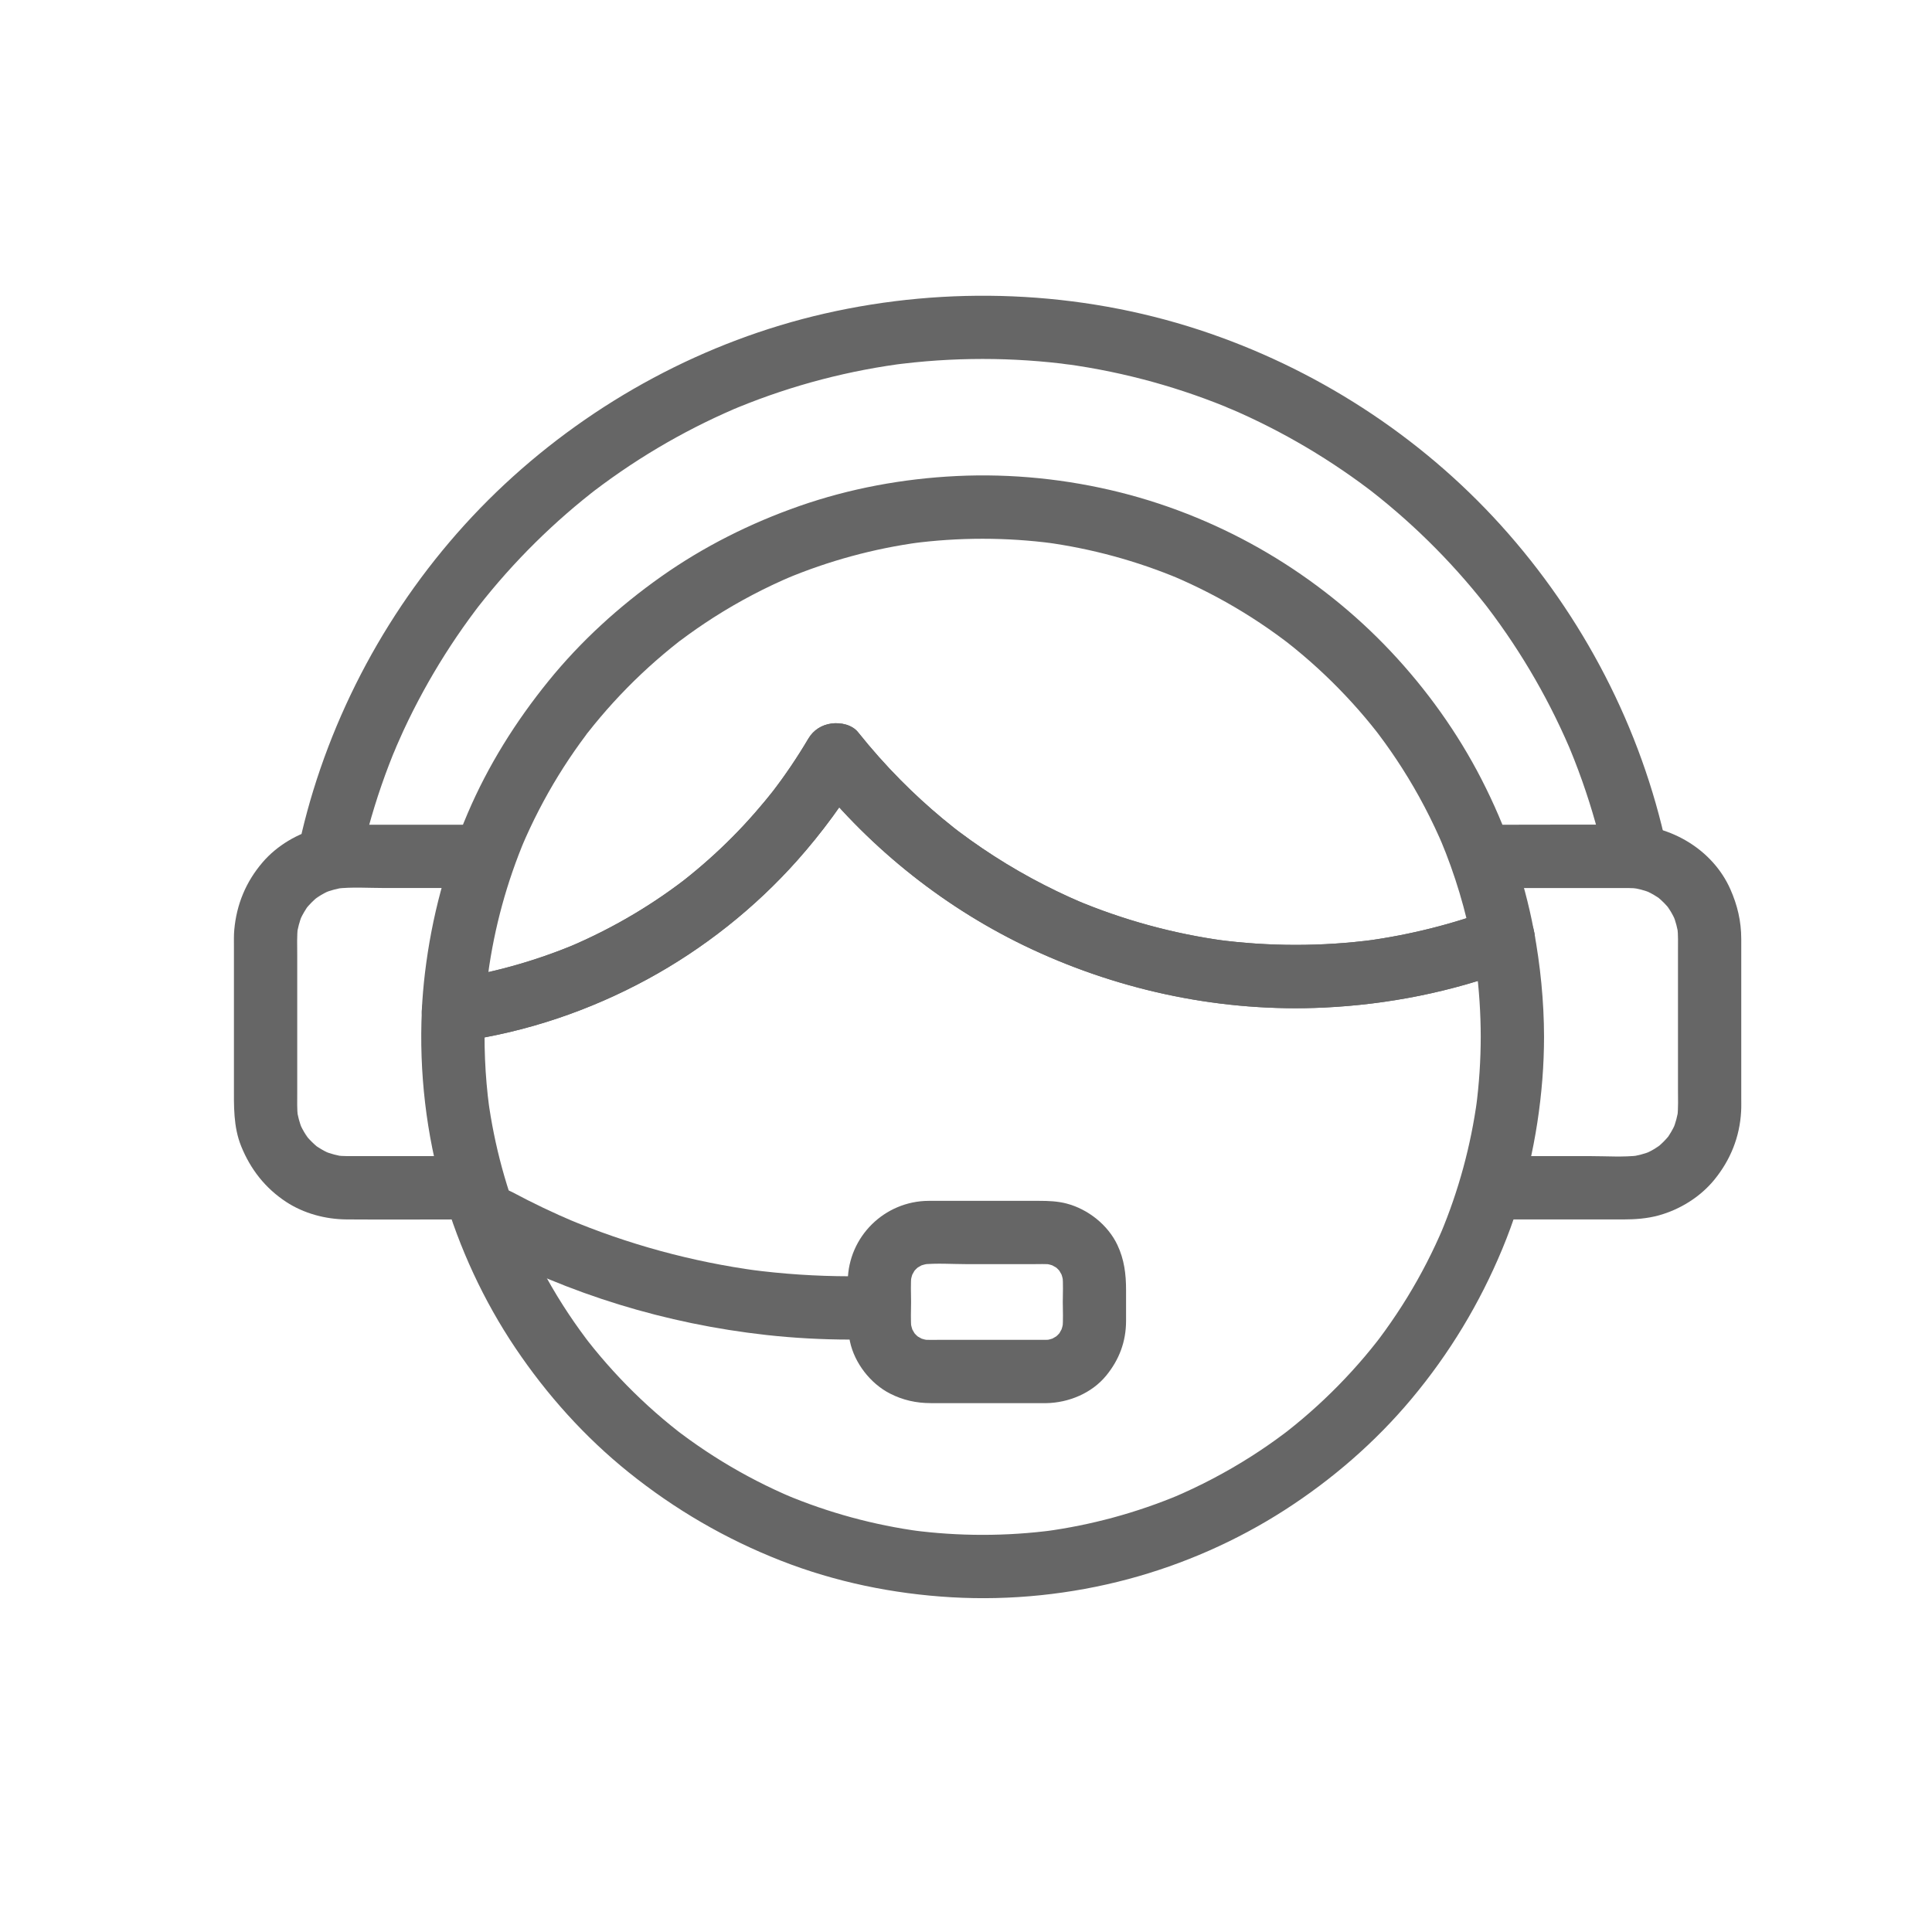
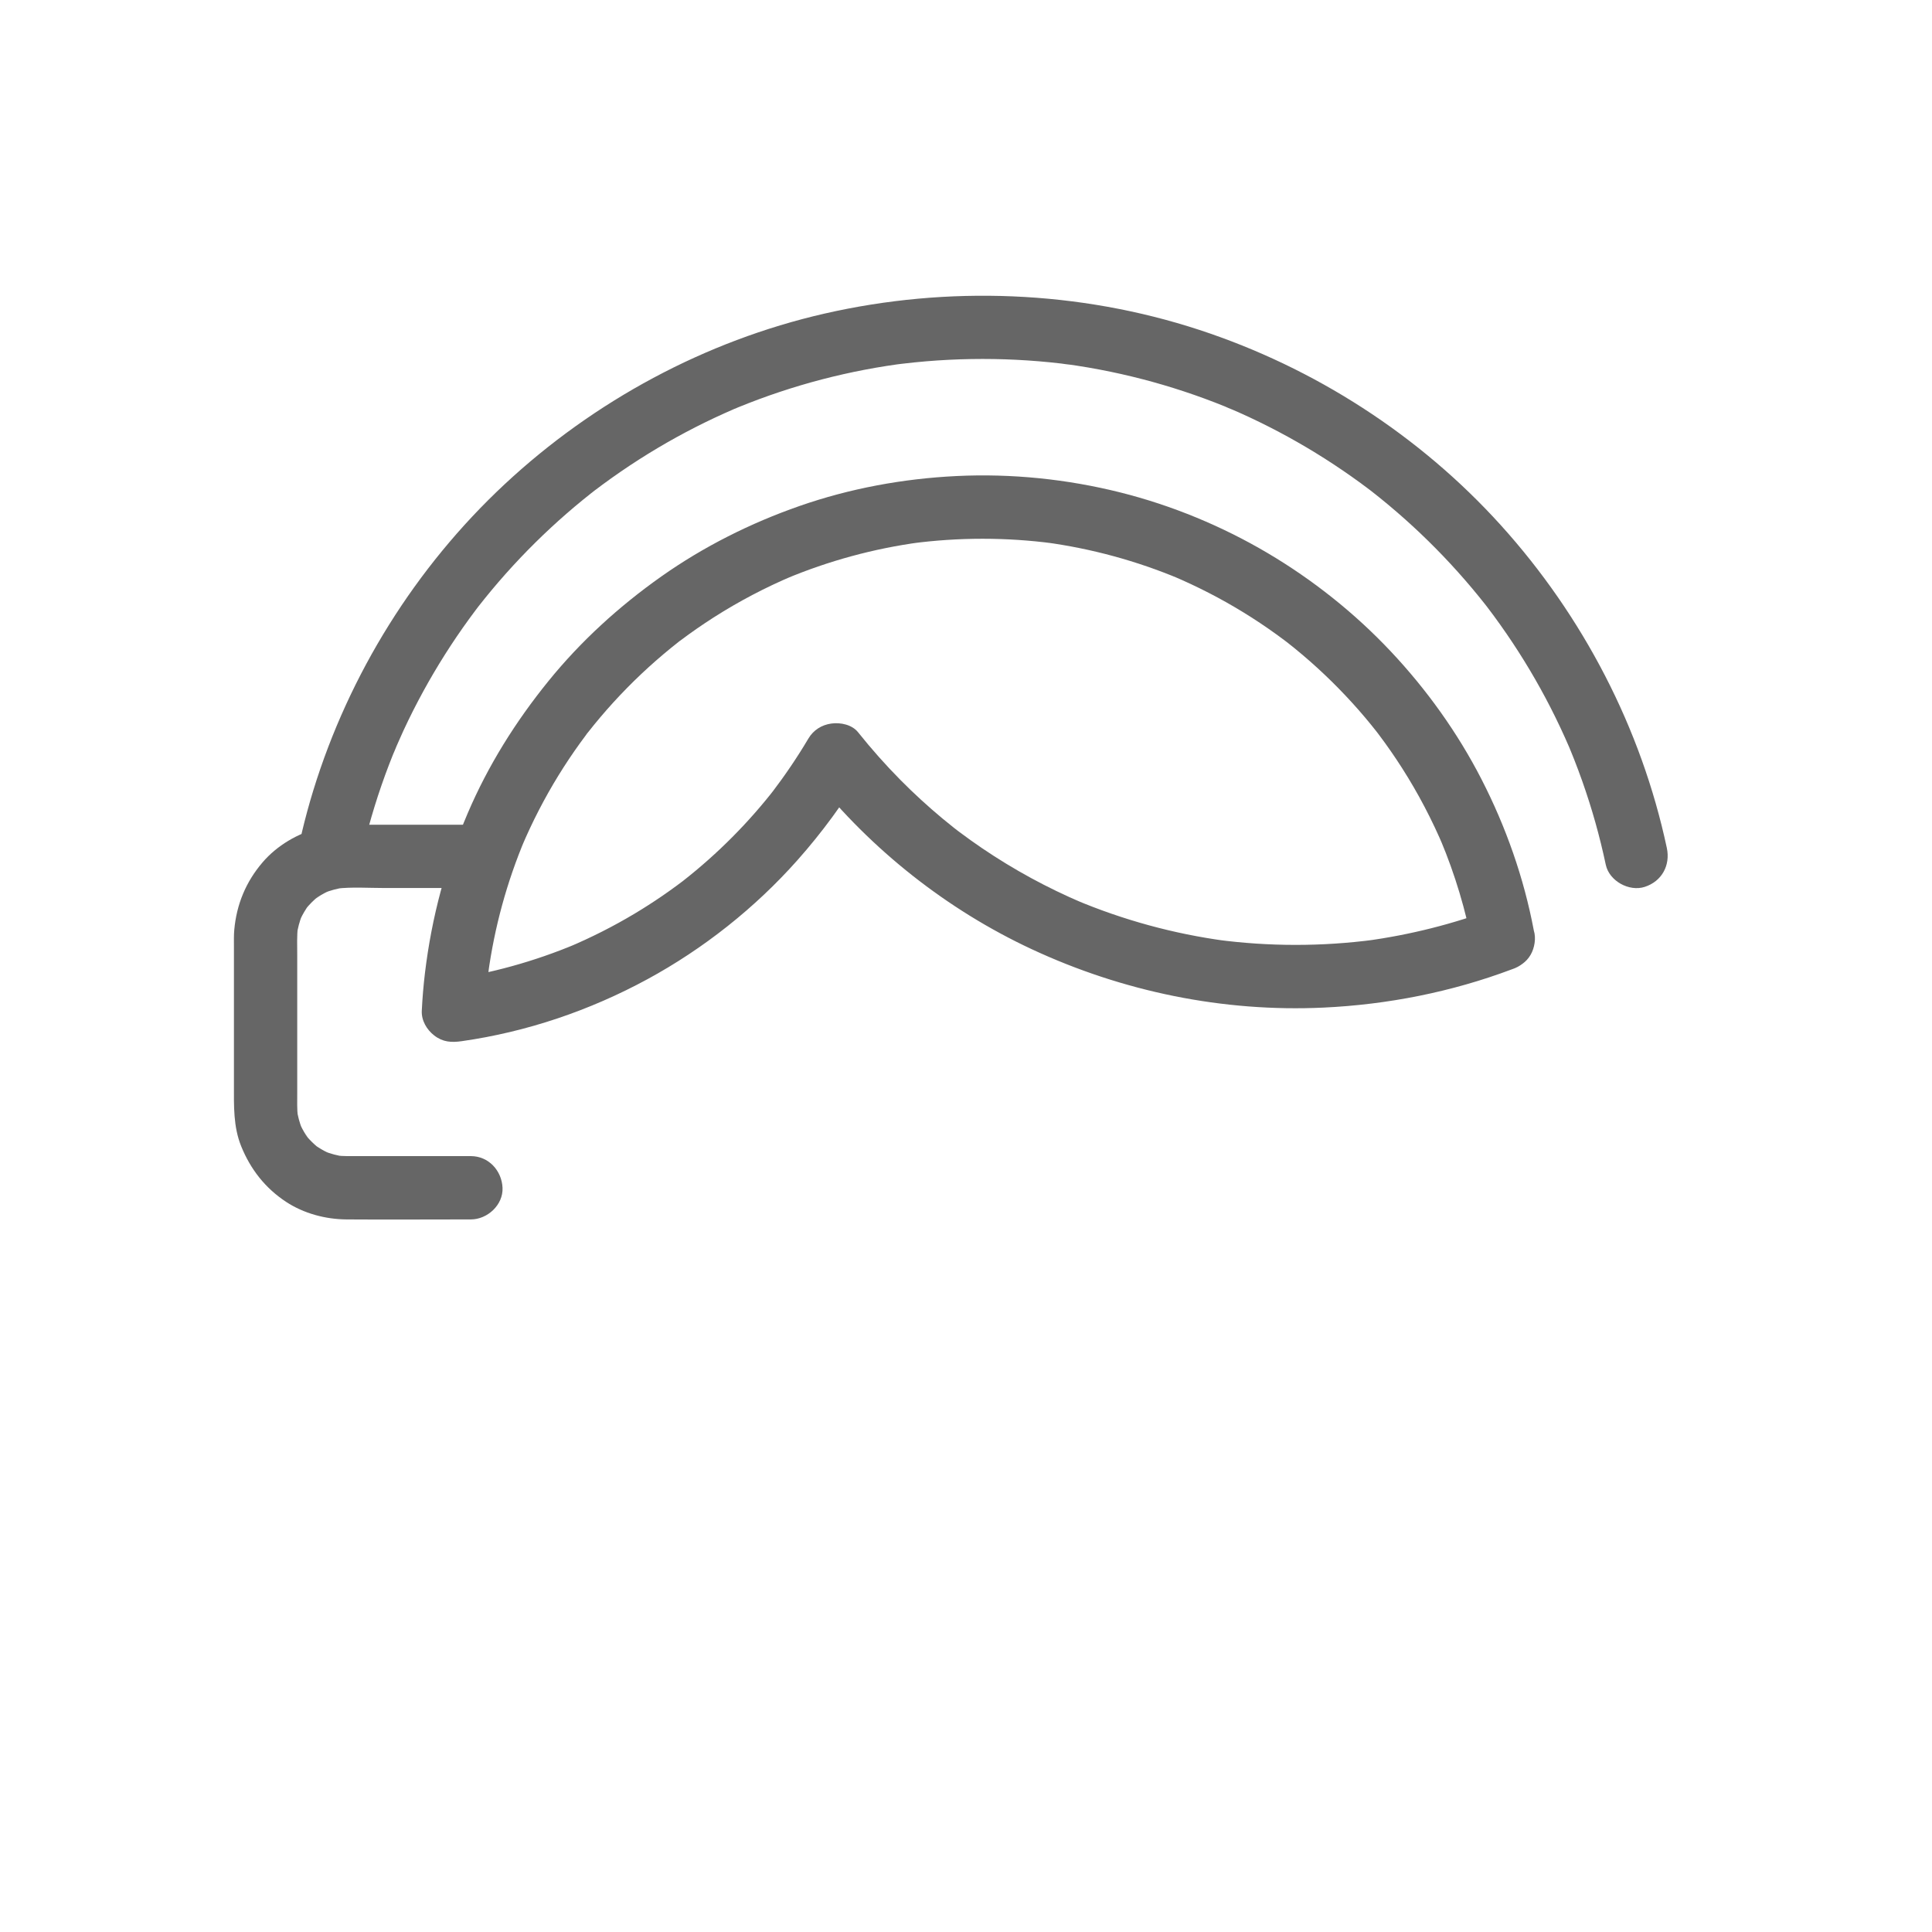
<svg xmlns="http://www.w3.org/2000/svg" version="1.1" id="图层_1" x="0px" y="0px" width="283.46px" height="283.46px" viewBox="0 0 283.46 283.46" enable-background="new 0 0 283.46 283.46" xml:space="preserve">
  <title>ICON</title>
-   <path fill="#666666" d="M217.251,152.119c-0.004,3.469-0.231,6.932-0.686,10.369c0.055-0.41,0.109-0.822,0.165-1.234  c-0.916,6.804-2.726,13.459-5.382,19.789c0.156-0.369,0.313-0.739,0.468-1.108c-1.521,3.601-3.308,7.086-5.351,10.418  c-1.016,1.653-2.094,3.272-3.229,4.849c-0.259,0.358-0.521,0.715-0.784,1.069c-0.144,0.188-0.287,0.379-0.432,0.567  c-0.58,0.771,0.686-0.868,0.104-0.133c-0.609,0.775-1.229,1.541-1.865,2.295c-2.5,2.953-5.219,5.724-8.127,8.275  c-0.717,0.629-1.441,1.242-2.18,1.842c-0.369,0.303-0.74,0.6-1.115,0.893c-0.08,0.064-0.16,0.125-0.239,0.189  c-0.425,0.334,0.886-0.68,0.454-0.354c-0.217,0.164-0.432,0.33-0.649,0.494c-1.553,1.164-3.149,2.27-4.784,3.313  c-3.697,2.361-7.593,4.402-11.632,6.111c0.369-0.154,0.738-0.313,1.108-0.468c-6.328,2.656-12.986,4.466-19.789,5.382  c0.412-0.056,0.822-0.109,1.234-0.164c-6.879,0.905-13.86,0.905-20.741,0c0.412,0.055,0.823,0.108,1.234,0.164  c-6.802-0.916-13.46-2.726-19.789-5.382c0.37,0.154,0.74,0.313,1.11,0.468c-3.601-1.521-7.086-3.308-10.418-5.353  c-1.656-1.016-3.273-2.092-4.849-3.229c-0.358-0.258-0.715-0.52-1.069-0.785c-0.191-0.143-0.38-0.287-0.57-0.43  c-0.767-0.58,0.871,0.684,0.133,0.102c-0.774-0.609-1.541-1.229-2.293-1.865c-2.955-2.5-5.724-5.219-8.277-8.129  c-0.627-0.713-1.242-1.438-1.843-2.176c-0.3-0.369-0.598-0.742-0.891-1.115c-0.063-0.082-0.125-0.162-0.188-0.242  c-0.334-0.424,0.677,0.888,0.352,0.455c-0.164-0.217-0.33-0.432-0.493-0.649c-1.164-1.554-2.27-3.147-3.315-4.783  c-2.362-3.696-4.403-7.594-6.111-11.633c0.156,0.368,0.312,0.739,0.468,1.108c-2.657-6.33-4.466-12.985-5.382-19.789  c0.055,0.412,0.111,0.824,0.166,1.234c-0.621-4.711-0.815-9.463-0.593-14.209c-1.136,1.492-2.272,2.984-3.409,4.477  c9.513-1.354,18.759-4.491,27.201-9.076c8.233-4.468,15.768-10.433,21.996-17.432c3.622-4.071,6.88-8.496,9.654-13.187  c-2.431,0.313-4.862,0.626-7.293,0.939c8.538,10.697,19.651,19.485,32.062,25.268c13.388,6.238,28.157,9.27,42.933,8.559  c9.373-0.451,18.693-2.297,27.48-5.601c-1.905-1.082-3.809-2.162-5.713-3.244c0.248,1.338,0.463,2.68,0.645,4.028  c-0.056-0.411-0.109-0.823-0.166-1.234C217.02,145.205,217.246,148.658,217.251,152.119c0.004,2.428,2.133,4.756,4.645,4.644  c2.512-0.113,4.648-2.039,4.643-4.644c-0.01-5.234-0.537-10.459-1.492-15.605c-0.428-2.317-3.508-4.072-5.711-3.244  c-6.121,2.302-12.479,3.901-18.961,4.776c0.41-0.056,0.822-0.11,1.234-0.166c-7.672,1.011-15.453,1.007-23.122-0.017  c0.412,0.057,0.823,0.111,1.234,0.167c-7.546-1.028-14.929-3.045-21.945-6.003c0.37,0.156,0.739,0.312,1.108,0.468  c-5.158-2.191-10.104-4.873-14.744-8.019c-1.128-0.765-2.239-1.557-3.33-2.374c-0.28-0.21-0.559-0.422-0.837-0.635  c-0.447-0.342,0.828,0.645,0.386,0.297c-0.153-0.121-0.306-0.24-0.458-0.361c-0.549-0.435-1.093-0.876-1.631-1.324  c-2.121-1.765-4.157-3.632-6.1-5.592c-2.218-2.235-4.309-4.594-6.273-7.056c-0.893-1.118-2.575-1.455-3.901-1.277  c-1.431,0.192-2.647,0.955-3.393,2.217c-0.821,1.388-1.682,2.754-2.585,4.09c-0.43,0.636-0.869,1.265-1.317,1.887  c-0.224,0.311-0.45,0.621-0.678,0.928c-0.221,0.298-1.267,1.626-0.246,0.342c-2.002,2.521-4.09,4.953-6.361,7.235  c-2.212,2.224-4.558,4.313-7.021,6.255c-0.255,0.201-0.97,0.725,0.215-0.162c-0.123,0.092-0.243,0.187-0.365,0.279  c-0.305,0.231-0.611,0.461-0.92,0.688c-0.679,0.501-1.366,0.99-2.061,1.468c-1.329,0.914-2.686,1.787-4.069,2.617  c-3.114,1.868-6.357,3.512-9.7,4.931c0.37-0.156,0.739-0.312,1.109-0.469c-6.177,2.602-12.666,4.393-19.301,5.337  c-0.952,0.136-1.86,0.951-2.412,1.664c-0.647,0.838-0.947,1.74-0.997,2.814c-0.421,9.002,0.636,18.154,3.154,26.811  c2.334,8.025,5.91,15.767,10.576,22.701c4.601,6.84,10.165,13.047,16.593,18.215c6.805,5.472,14.25,9.804,22.382,12.988  c7.966,3.121,16.454,4.863,24.99,5.359c8.688,0.506,17.532-0.416,25.939-2.662c8.084-2.16,15.91-5.604,22.949-10.129  c6.956-4.469,13.304-9.965,18.61-16.309c5.578-6.664,10.006-14.01,13.338-22.029c3.295-7.926,5.195-16.352,5.869-24.902  c0.162-2.064,0.242-4.133,0.244-6.203c0.004-2.43-2.139-4.756-4.644-4.645C219.376,147.587,217.255,149.515,217.251,152.119" />
  <path fill="#666666" d="M219.333,133.269c-6.119,2.302-12.479,3.901-18.959,4.776c0.41-0.056,0.821-0.11,1.233-0.166  c-7.647,1.007-15.405,1.007-23.053-0.006c0.411,0.055,0.821,0.11,1.235,0.165c-7.582-1.025-14.996-3.051-22.043-6.023  c0.369,0.156,0.738,0.313,1.107,0.468c-5.164-2.194-10.109-4.881-14.753-8.031c-1.153-0.782-2.288-1.593-3.402-2.431  c-0.247-0.186-0.492-0.375-0.739-0.562c1.201,0.908,0.311,0.239,0.024,0.013c-0.576-0.455-1.146-0.918-1.711-1.387  c-2.138-1.78-4.19-3.662-6.147-5.638c-2.202-2.224-4.28-4.569-6.232-7.015c-0.893-1.118-2.576-1.455-3.901-1.277  c-1.431,0.192-2.647,0.956-3.393,2.217c-1.637,2.77-3.446,5.419-5.393,7.98c0.97-1.275,0.114-0.154-0.122,0.141  c-0.238,0.298-0.478,0.595-0.721,0.889c-0.533,0.648-1.076,1.288-1.63,1.918c-1.056,1.203-2.149,2.373-3.277,3.508  c-2.256,2.272-4.653,4.406-7.171,6.384c-0.12,0.094-0.242,0.186-0.361,0.282c1.157-0.924,0.472-0.365,0.213-0.169  c-0.304,0.231-0.61,0.458-0.918,0.685c-0.678,0.498-1.363,0.985-2.056,1.461c-1.326,0.909-2.68,1.777-4.059,2.603  c-3.106,1.858-6.341,3.493-9.674,4.904c0.37-0.155,0.739-0.312,1.109-0.468c-6.159,2.587-12.627,4.371-19.241,5.312  c1.959,1.492,3.918,2.984,5.878,4.479c0.111-2.229,0.314-4.449,0.61-6.659c-0.056,0.412-0.111,0.823-0.166,1.235  c0.929-6.804,2.75-13.462,5.419-19.789c-0.156,0.369-0.312,0.739-0.468,1.108c1.53-3.599,3.323-7.083,5.374-10.414  c1.001-1.626,2.063-3.215,3.181-4.763c0.279-0.386,0.562-0.77,0.848-1.151c0.143-0.19,0.289-0.378,0.432-0.569  c0.288-0.386-0.474,0.635-0.415,0.536c0.085-0.143,0.212-0.272,0.314-0.402c0.588-0.749,1.19-1.487,1.806-2.213  c2.481-2.929,5.179-5.676,8.063-8.209c0.741-0.651,1.494-1.288,2.259-1.91c0.343-0.278,0.688-0.554,1.035-0.827  c0.09-0.071,0.215-0.195,0.322-0.251c0.099-0.053-0.918,0.702-0.536,0.414c0.218-0.164,0.433-0.33,0.65-0.494  c1.554-1.166,3.151-2.273,4.787-3.32c3.699-2.365,7.596-4.409,11.638-6.12c-0.37,0.156-0.739,0.312-1.109,0.468  c6.333-2.661,12.995-4.471,19.801-5.389c-0.411,0.055-0.823,0.11-1.234,0.166c6.884-0.909,13.869-0.909,20.751,0  c-0.412-0.056-0.824-0.111-1.234-0.167c6.809,0.918,13.47,2.729,19.802,5.389c-0.368-0.156-0.739-0.312-1.108-0.468  c3.612,1.529,7.109,3.322,10.453,5.376c1.631,1.002,3.225,2.064,4.777,3.184c0.395,0.284,0.787,0.572,1.176,0.864  c0.166,0.125,0.334,0.25,0.499,0.377c0.772,0.588-0.862-0.675-0.114-0.089c0.765,0.6,1.519,1.213,2.26,1.84  c2.967,2.51,5.744,5.239,8.306,8.16c0.617,0.706,1.224,1.421,1.813,2.147c0.307,0.377,0.61,0.756,0.91,1.139  c0.064,0.082,0.129,0.165,0.192,0.247c0.335,0.427-0.672-0.878-0.345-0.445c0.146,0.193,0.295,0.387,0.439,0.582  c1.17,1.558,2.28,3.16,3.329,4.801c2.378,3.717,4.427,7.635,6.144,11.7c-0.156-0.37-0.313-0.74-0.469-1.109  c2.119,5.063,3.7,10.334,4.717,15.728c0.451,2.393,3.463,3.973,5.713,3.244c2.556-0.828,3.726-3.149,3.242-5.712  c-1.453-7.716-4.092-15.2-7.676-22.183c-3.512-6.839-8.064-13.189-13.334-18.783c-5.283-5.608-11.427-10.496-18.061-14.413  c-6.701-3.958-14.039-6.988-21.59-8.884c-7.818-1.961-15.989-2.798-24.042-2.407c-7.822,0.379-15.641,1.815-23.038,4.398  c-7.181,2.507-14.051,5.947-20.268,10.336c-6.189,4.372-11.825,9.495-16.596,15.389c-4.781,5.905-8.816,12.336-11.805,19.331  c-3.214,7.521-5.288,15.266-6.271,23.387c-0.225,1.859-0.38,3.725-0.474,5.596c-0.072,1.447,0.727,2.793,1.83,3.646  c1.266,0.979,2.514,1.049,4.048,0.83c9.521-1.355,18.775-4.498,27.224-9.088c8.238-4.476,15.778-10.45,22.006-17.459  c3.607-4.062,6.855-8.473,9.62-13.149c-2.432,0.313-4.862,0.626-7.293,0.939c8.535,10.694,19.645,19.48,32.051,25.262  c13.347,6.223,28.066,9.256,42.799,8.571c9.421-0.438,18.795-2.287,27.625-5.607c1.158-0.437,2.13-1.033,2.773-2.135  c0.582-0.994,0.83-2.462,0.469-3.577C224.33,134.296,221.769,132.354,219.333,133.269" />
-   <path fill="#666666" d="M124.696,187.253c-4.928-0.006-9.849-0.33-14.734-0.979c0.412,0.058,0.823,0.11,1.234,0.166  c-9.645-1.303-19.085-3.877-28.055-7.655c0.37,0.157,0.739,0.313,1.109,0.469c-3.093-1.312-6.124-2.76-9.087-4.344  c-2.142-1.146-5.151-0.609-6.353,1.666c-1.139,2.153-0.622,5.131,1.666,6.354c13.054,6.975,27.25,11.303,41.949,12.936  c4.074,0.451,8.171,0.67,12.271,0.676c2.429,0.004,4.756-2.137,4.644-4.645C129.227,189.378,127.299,187.257,124.696,187.253" />
  <path fill="#666666" d="M53.243,124.601c1.008-4.224,2.286-8.381,3.843-12.436c0.189-0.492,0.382-0.983,0.579-1.472  c0.139-0.346,0.892-2.033,0.236-0.594c0.436-0.957,0.838-1.927,1.28-2.881c0.918-1.979,1.902-3.929,2.95-5.841  c2.002-3.654,4.238-7.181,6.688-10.553c0.305-0.419,0.614-0.837,0.926-1.252c0.156-0.208,0.313-0.414,0.471-0.622  c0.581-0.769-0.688,0.875-0.092,0.118c0.643-0.815,1.291-1.626,1.955-2.424c1.383-1.659,2.82-3.274,4.309-4.841  c2.859-3.006,5.907-5.832,9.121-8.455c0.402-0.328,0.807-0.653,1.214-0.974c0.204-0.161,0.413-0.315,0.613-0.481  c-1.083,0.892-0.359,0.277-0.117,0.094c0.827-0.629,1.665-1.245,2.511-1.848c1.767-1.257,3.575-2.456,5.421-3.594  c3.562-2.195,7.265-4.161,11.079-5.882c0.479-0.216,0.96-0.429,1.442-0.637c0.283-0.122,1.186-0.461-0.141,0.056  c0.245-0.096,0.486-0.203,0.729-0.303c1.017-0.416,2.041-0.815,3.072-1.197c2.03-0.752,4.086-1.437,6.161-2.053  c4.119-1.221,8.318-2.168,12.562-2.835c0.537-0.084,1.074-0.161,1.611-0.239c0.999-0.146-1.158,0.145-0.155,0.02  c0.271-0.033,0.541-0.068,0.812-0.1c1.178-0.142,2.358-0.263,3.541-0.362c2.205-0.185,4.416-0.296,6.63-0.333  c4.406-0.074,8.818,0.144,13.195,0.656c0.383,0.045,2.271,0.334,0.648,0.073c0.533,0.086,1.072,0.151,1.606,0.233  c1.153,0.177,2.304,0.375,3.45,0.593c2.1,0.4,4.188,0.87,6.257,1.407c4.089,1.062,8.106,2.391,12.024,3.975  c0.348,0.141,2.018,0.906,0.584,0.236c0.474,0.222,0.962,0.415,1.439,0.628c1.034,0.46,2.061,0.939,3.076,1.436  c1.872,0.913,3.715,1.886,5.523,2.917c3.678,2.095,7.217,4.429,10.593,6.981c0.138,0.104,0.274,0.209,0.411,0.313  c0.766,0.582-0.875-0.689-0.121-0.094c0.404,0.32,0.813,0.64,1.214,0.964c0.871,0.702,1.729,1.419,2.576,2.151  c1.563,1.35,3.082,2.749,4.556,4.195c3.012,2.952,5.831,6.097,8.439,9.41c0.082,0.106,0.615,0.801,0.113,0.141  c-0.5-0.659,0.027,0.039,0.109,0.146c0.313,0.411,0.623,0.825,0.932,1.241c0.664,0.903,1.313,1.816,1.948,2.74  c1.173,1.71,2.291,3.458,3.354,5.238c2.18,3.655,4.121,7.454,5.807,11.361c0.122,0.285,0.455,1.185-0.059-0.145  c0.078,0.204,0.168,0.403,0.25,0.605c0.185,0.445,0.363,0.892,0.539,1.339c0.416,1.06,0.815,2.128,1.195,3.203  c0.704,1.994,1.346,4.011,1.918,6.046c0.577,2.052,1.086,4.124,1.529,6.208c0.507,2.379,3.423,3.985,5.713,3.244  c2.51-0.812,3.786-3.163,3.243-5.713c-3.755-17.599-12.3-34.014-24.356-47.352c-11.927-13.195-27.347-23.119-44.236-28.655  c-17.654-5.788-36.907-6.53-55-2.389c-17.496,4.004-33.794,12.802-46.912,25.026C60.986,83.225,51.225,98.88,45.97,115.953  c-0.628,2.041-1.186,4.102-1.681,6.179c-0.563,2.358,0.74,5.141,3.243,5.712C49.915,128.387,52.641,127.128,53.243,124.601" />
  <path fill="#666666" d="M69.229,121.003h-17.46c-1.656,0-3.303,0.101-4.924,0.485c-3.129,0.743-6.209,2.572-8.307,5.018  c-2.456,2.862-3.829,6.171-4.167,9.924c-0.071,0.788-0.049,1.587-0.049,2.379v20.431c0,3.018-0.098,6.061,1.059,8.924  c1.368,3.385,3.529,6.156,6.598,8.174c2.6,1.707,5.783,2.554,8.877,2.574c5.881,0.041,11.764,0,17.645,0h0.586  c2.429,0,4.756-2.135,4.644-4.643c-0.113-2.518-2.04-4.645-4.644-4.645H52.543c-1.074,0-2.15,0.03-3.219-0.095  c0.412,0.056,0.823,0.109,1.234,0.166c-1.041-0.144-2.043-0.405-3.018-0.799c0.37,0.155,0.739,0.313,1.109,0.47  c-0.691-0.293-1.356-0.638-1.983-1.05c-0.033-0.021-0.505-0.313-0.5-0.349c-0.003,0.019,1.022,0.845,0.38,0.289  c-0.281-0.241-0.56-0.485-0.823-0.75c-0.239-0.235-0.467-0.485-0.685-0.743c-0.271-0.32-0.473-0.841,0.225,0.303  c-0.105-0.172-0.236-0.33-0.347-0.5c-0.413-0.627-0.757-1.293-1.049-1.981c0.156,0.369,0.312,0.738,0.468,1.108  c-0.393-0.976-0.657-1.979-0.798-3.021c0.055,0.412,0.11,0.822,0.166,1.234c-0.139-1.186-0.094-2.391-0.094-3.582v-6.127v-14.042  c0-1.378-0.066-2.784,0.094-4.154c-0.056,0.412-0.111,0.823-0.166,1.234c0.141-1.04,0.406-2.043,0.798-3.018  c-0.156,0.37-0.312,0.739-0.468,1.109c0.292-0.691,0.637-1.356,1.049-1.983c0.021-0.032,0.313-0.505,0.347-0.5  c-0.019-0.003-0.843,1.022-0.29,0.38c0.243-0.281,0.486-0.56,0.75-0.822c0.239-0.239,0.487-0.467,0.745-0.685  c0.321-0.271,0.839-0.473-0.303,0.225c0.172-0.104,0.331-0.235,0.5-0.347c0.627-0.413,1.292-0.757,1.983-1.049  c-0.37,0.156-0.74,0.312-1.109,0.468c0.975-0.392,1.977-0.657,3.018-0.798c-0.411,0.055-0.823,0.11-1.234,0.166  c2.328-0.273,4.756-0.094,7.093-0.094h10.358h2.454c2.429,0,4.756-2.136,4.644-4.644C73.76,123.131,71.833,121.003,69.229,121.003" />
-   <path fill="#666666" d="M220.569,130.29h16.661c1.082,0,2.167-0.032,3.244,0.094c-0.411-0.055-0.823-0.11-1.234-0.166  c1.043,0.141,2.045,0.406,3.02,0.798c-0.37-0.156-0.739-0.312-1.109-0.468c0.689,0.292,1.355,0.636,1.982,1.049  c0.033,0.021,0.505,0.313,0.5,0.347c0.004-0.019-1.022-0.844-0.381-0.289c0.281,0.243,0.562,0.485,0.824,0.749  c0.237,0.238,0.467,0.487,0.686,0.745c0.27,0.321,0.472,0.84-0.227-0.303c0.104,0.172,0.236,0.331,0.348,0.5  c0.412,0.627,0.757,1.292,1.049,1.983c-0.155-0.37-0.313-0.739-0.469-1.109c0.394,0.975,0.658,1.979,0.8,3.018  c-0.058-0.411-0.111-0.822-0.167-1.234c0.14,1.187,0.095,2.392,0.095,3.583v6.127v14.043c0,1.377,0.065,2.783-0.095,4.152  l0.167-1.234c-0.142,1.041-0.406,2.045-0.8,3.02c0.156-0.371,0.313-0.74,0.469-1.109c-0.292,0.689-0.637,1.355-1.049,1.982  c-0.021,0.033-0.313,0.504-0.348,0.5c0.02,0.002,0.844-1.021,0.289-0.381c-0.242,0.281-0.484,0.561-0.748,0.822  c-0.24,0.24-0.488,0.469-0.746,0.686c-0.32,0.27-0.84,0.473,0.303-0.225c-0.172,0.105-0.332,0.236-0.5,0.348  c-0.627,0.412-1.293,0.756-1.982,1.049c0.37-0.156,0.739-0.313,1.109-0.469c-0.975,0.393-1.977,0.656-3.02,0.799  c0.411-0.057,0.823-0.111,1.234-0.166c-2.324,0.273-4.75,0.094-7.083,0.094h-10.249h-2.432c-2.428,0-4.756,2.138-4.644,4.646  c0.112,2.517,2.041,4.644,4.644,4.644h17.449c1.746,0,3.506-0.125,5.197-0.59c3.124-0.859,6.105-2.709,8.161-5.226  c2.372-2.906,3.735-6.279,3.938-10.041c0.039-0.697,0.019-1.401,0.019-2.103v-20.491c0-0.905,0.001-1.81,0-2.715  c-0.003-2.579-0.563-4.953-1.606-7.296c-2.576-5.791-8.717-9.41-14.961-9.45c-5.92-0.039-11.842,0-17.762,0h-0.578  c-2.429,0-4.756,2.135-4.645,4.643C216.039,128.162,217.964,130.29,220.569,130.29" />
-   <path fill="#666666" d="M153.47,196.578h-15.519c-0.888,0-1.793,0.043-2.678-0.051c0.412,0.055,0.823,0.109,1.234,0.164  c-0.624-0.084-1.221-0.238-1.807-0.469c0.37,0.156,0.74,0.313,1.109,0.469c-0.414-0.176-0.783-0.393-1.173-0.613  c-0.843-0.473,0.786,0.717,0.208,0.185c-0.149-0.136-0.304-0.267-0.447-0.41c-0.144-0.144-0.274-0.297-0.411-0.444  c-0.537-0.589,0.624,0.936,0.24,0.293c-0.247-0.414-0.479-0.814-0.668-1.261c0.156,0.369,0.312,0.74,0.468,1.108  c-0.229-0.586-0.384-1.184-0.469-1.807c0.056,0.412,0.111,0.822,0.166,1.234c-0.138-1.301-0.052-2.645-0.052-3.951  s-0.086-2.648,0.052-3.949c-0.055,0.41-0.11,0.822-0.166,1.234c0.085-0.625,0.24-1.221,0.469-1.809  c-0.156,0.371-0.312,0.74-0.468,1.108c0.176-0.412,0.393-0.78,0.613-1.172c0.473-0.845-0.716,0.785-0.185,0.207  c0.137-0.147,0.267-0.304,0.411-0.447s0.296-0.272,0.447-0.409c0.587-0.537-0.937,0.623-0.293,0.237  c0.414-0.246,0.813-0.479,1.259-0.666c-0.37,0.154-0.74,0.312-1.109,0.468c0.586-0.229,1.183-0.384,1.807-0.47  c-0.411,0.056-0.823,0.11-1.234,0.166c2.16-0.229,4.411-0.051,6.578-0.051h9.694c0.923,0,1.861-0.048,2.779,0.051  c-0.412-0.056-0.824-0.11-1.234-0.166c0.625,0.086,1.222,0.24,1.808,0.47c-0.368-0.156-0.739-0.313-1.108-0.468  c0.414,0.177,0.783,0.394,1.172,0.613c0.845,0.473-0.784-0.72-0.205-0.187c0.148,0.137,0.303,0.269,0.445,0.41  c0.145,0.145,0.273,0.297,0.412,0.447c0.536,0.588-0.625-0.938-0.242-0.293c0.248,0.414,0.479,0.813,0.668,1.258  c-0.155-0.369-0.312-0.738-0.467-1.109c0.229,0.588,0.385,1.187,0.469,1.81c-0.056-0.412-0.109-0.824-0.166-1.233  c0.14,1.301,0.053,2.643,0.053,3.948s0.087,2.649-0.053,3.951c0.057-0.412,0.11-0.822,0.166-1.233  c-0.084,0.625-0.239,1.221-0.469,1.807c0.155-0.369,0.312-0.74,0.467-1.109c-0.176,0.414-0.393,0.783-0.61,1.174  c-0.476,0.844,0.716-0.787,0.185-0.207c-0.138,0.148-0.268,0.303-0.41,0.445c-0.146,0.145-0.297,0.275-0.447,0.41  c-0.588,0.539,0.938-0.623,0.293-0.238c-0.413,0.246-0.813,0.479-1.26,0.668c0.369-0.156,0.74-0.313,1.109-0.469  c-0.586,0.23-1.183,0.385-1.807,0.469c0.41-0.055,0.822-0.109,1.232-0.164C154.041,196.556,153.757,196.574,153.47,196.578  c-2.428,0.037-4.758,2.109-4.645,4.646c0.112,2.483,2.043,4.683,4.645,4.644c3.311-0.052,6.711-1.449,8.837-4.05  c1.901-2.327,2.901-4.974,2.907-7.996c0.002-1.518,0-3.034,0-4.553c0-2.328-0.262-4.483-1.278-6.625  c-1.397-2.942-4.313-5.242-7.45-6.062c-1.316-0.344-2.656-0.395-4.004-0.395h-8.91c-2.443,0-4.888-0.014-7.331,0  c-6.478,0.031-11.774,5.258-11.857,11.744c-0.016,1.236,0,2.473,0,3.709c0,1.754-0.046,3.459,0.322,5.193  c0.67,3.149,2.995,6.151,5.859,7.621c1.897,0.973,3.876,1.41,6,1.41h16.414h0.491c2.429,0,4.756-2.136,4.644-4.644  C158,198.707,156.074,196.578,153.47,196.578" />
</svg>